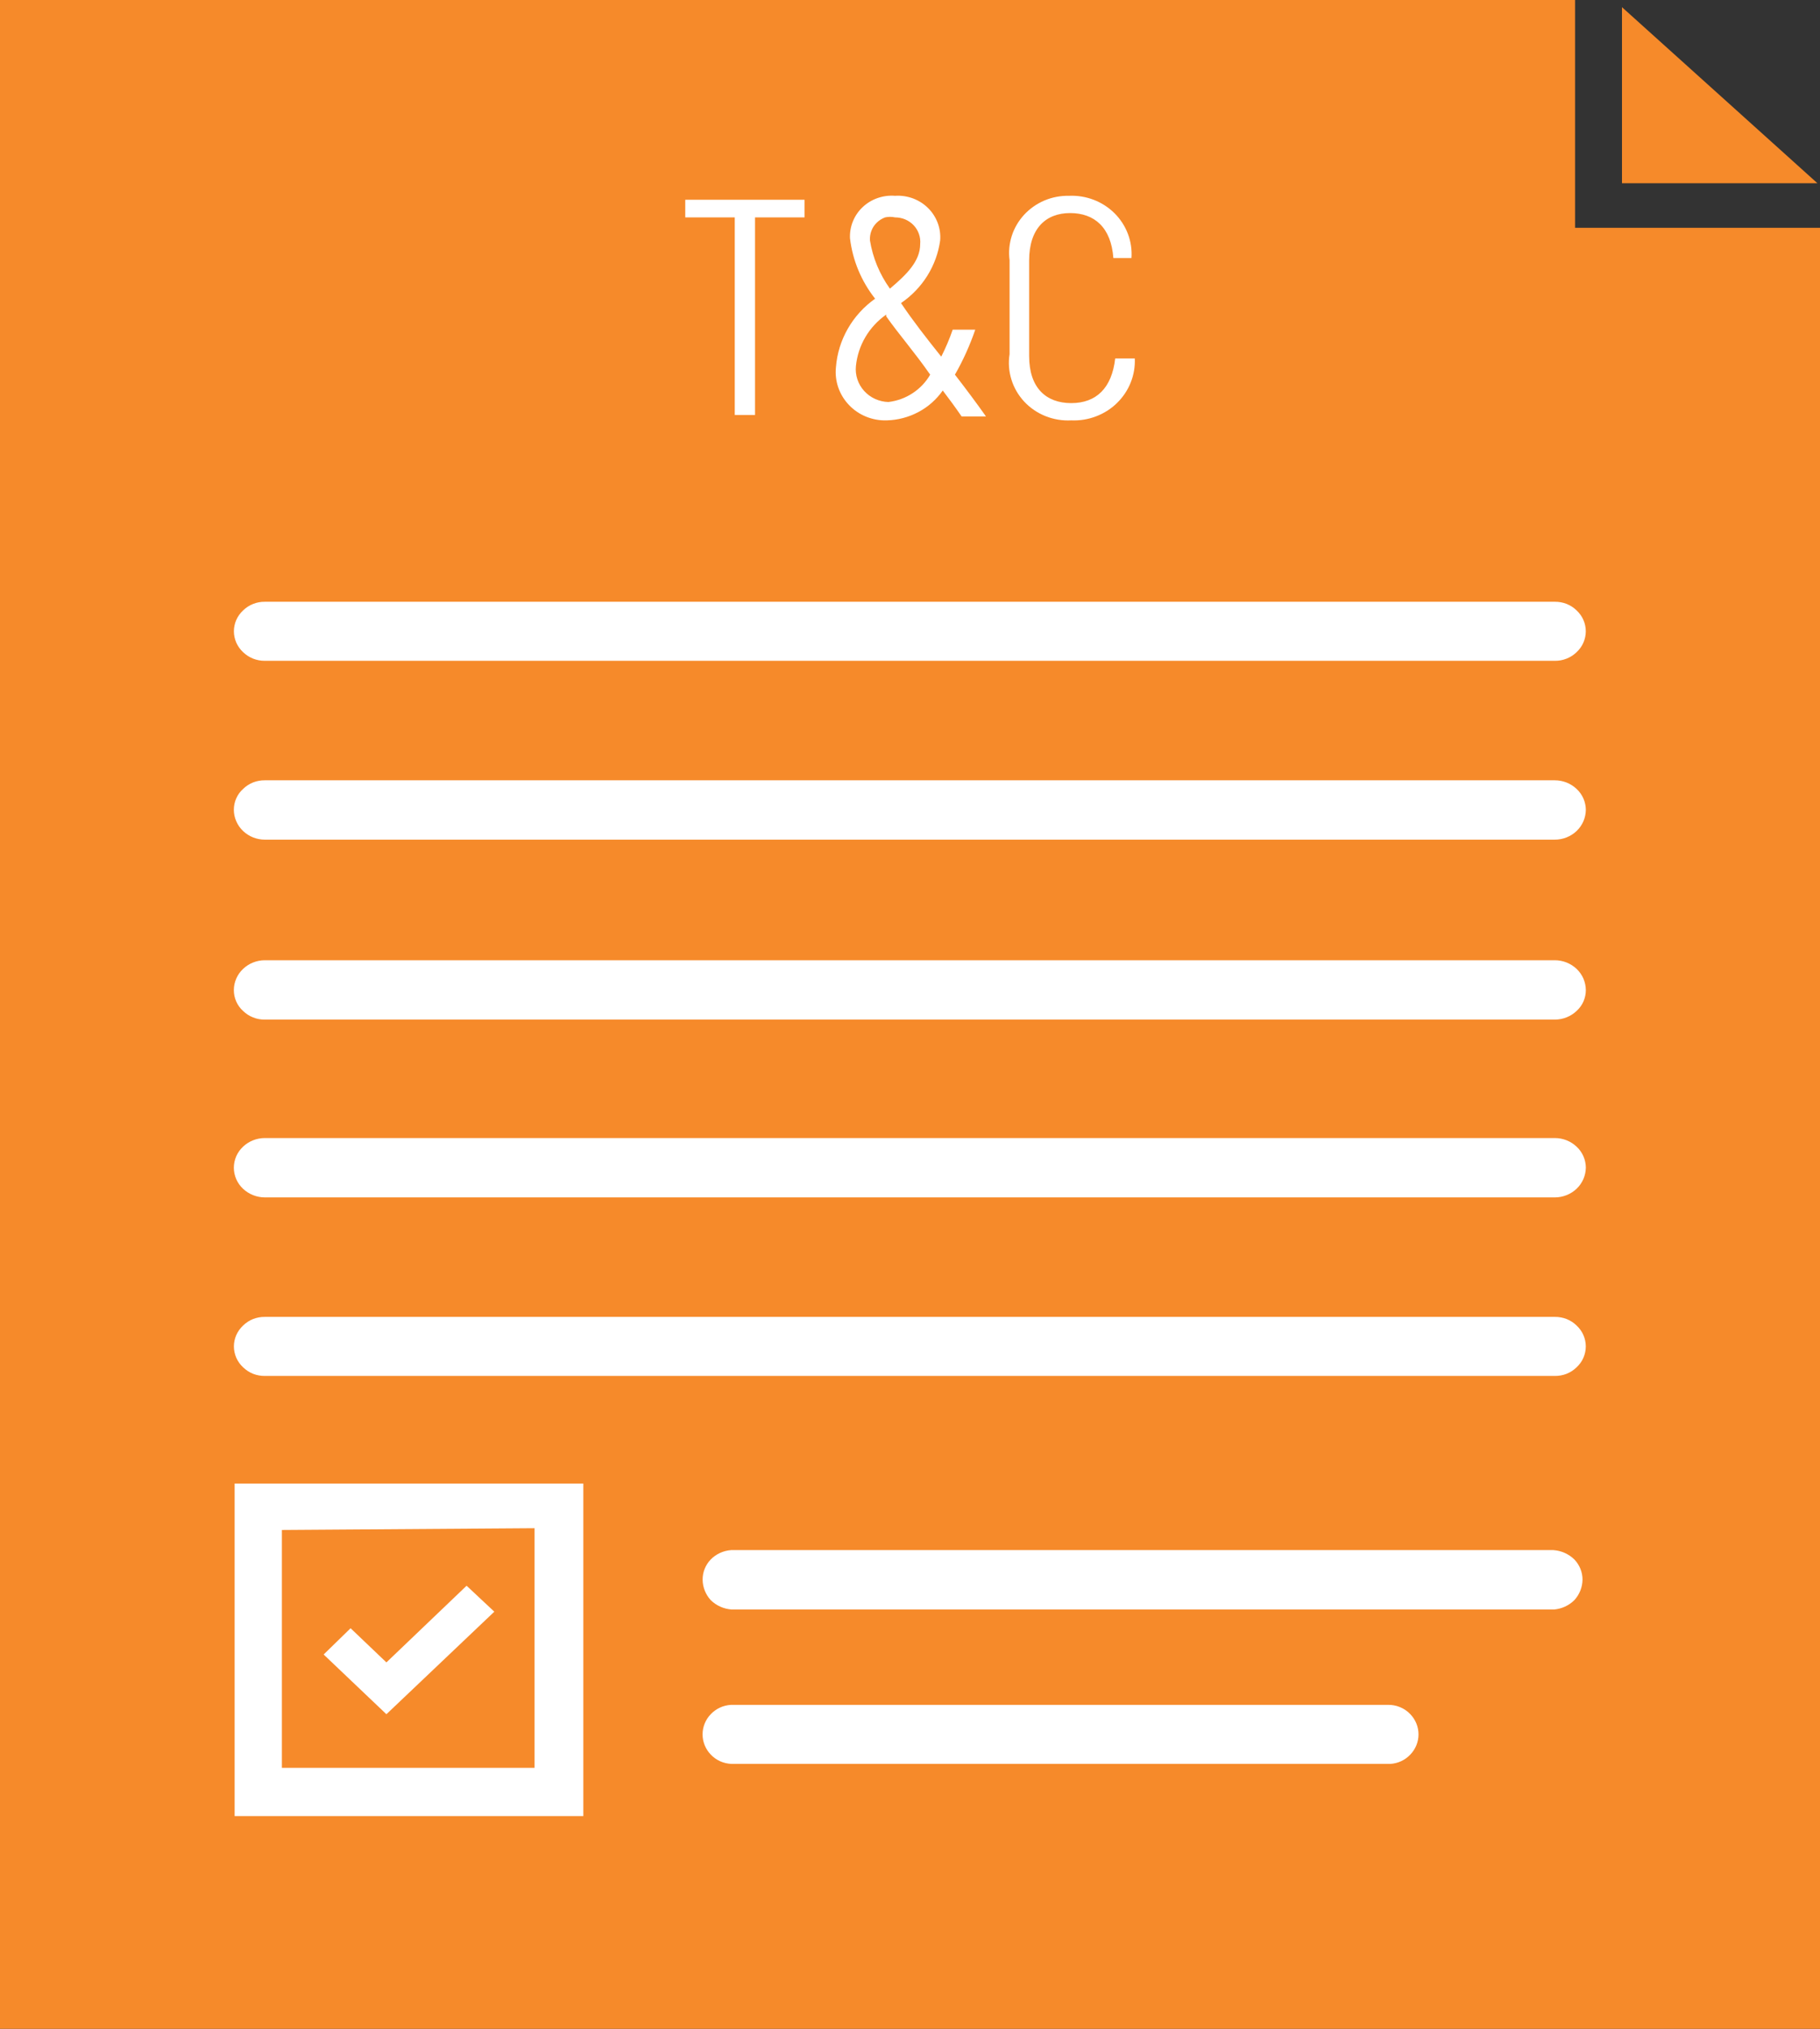
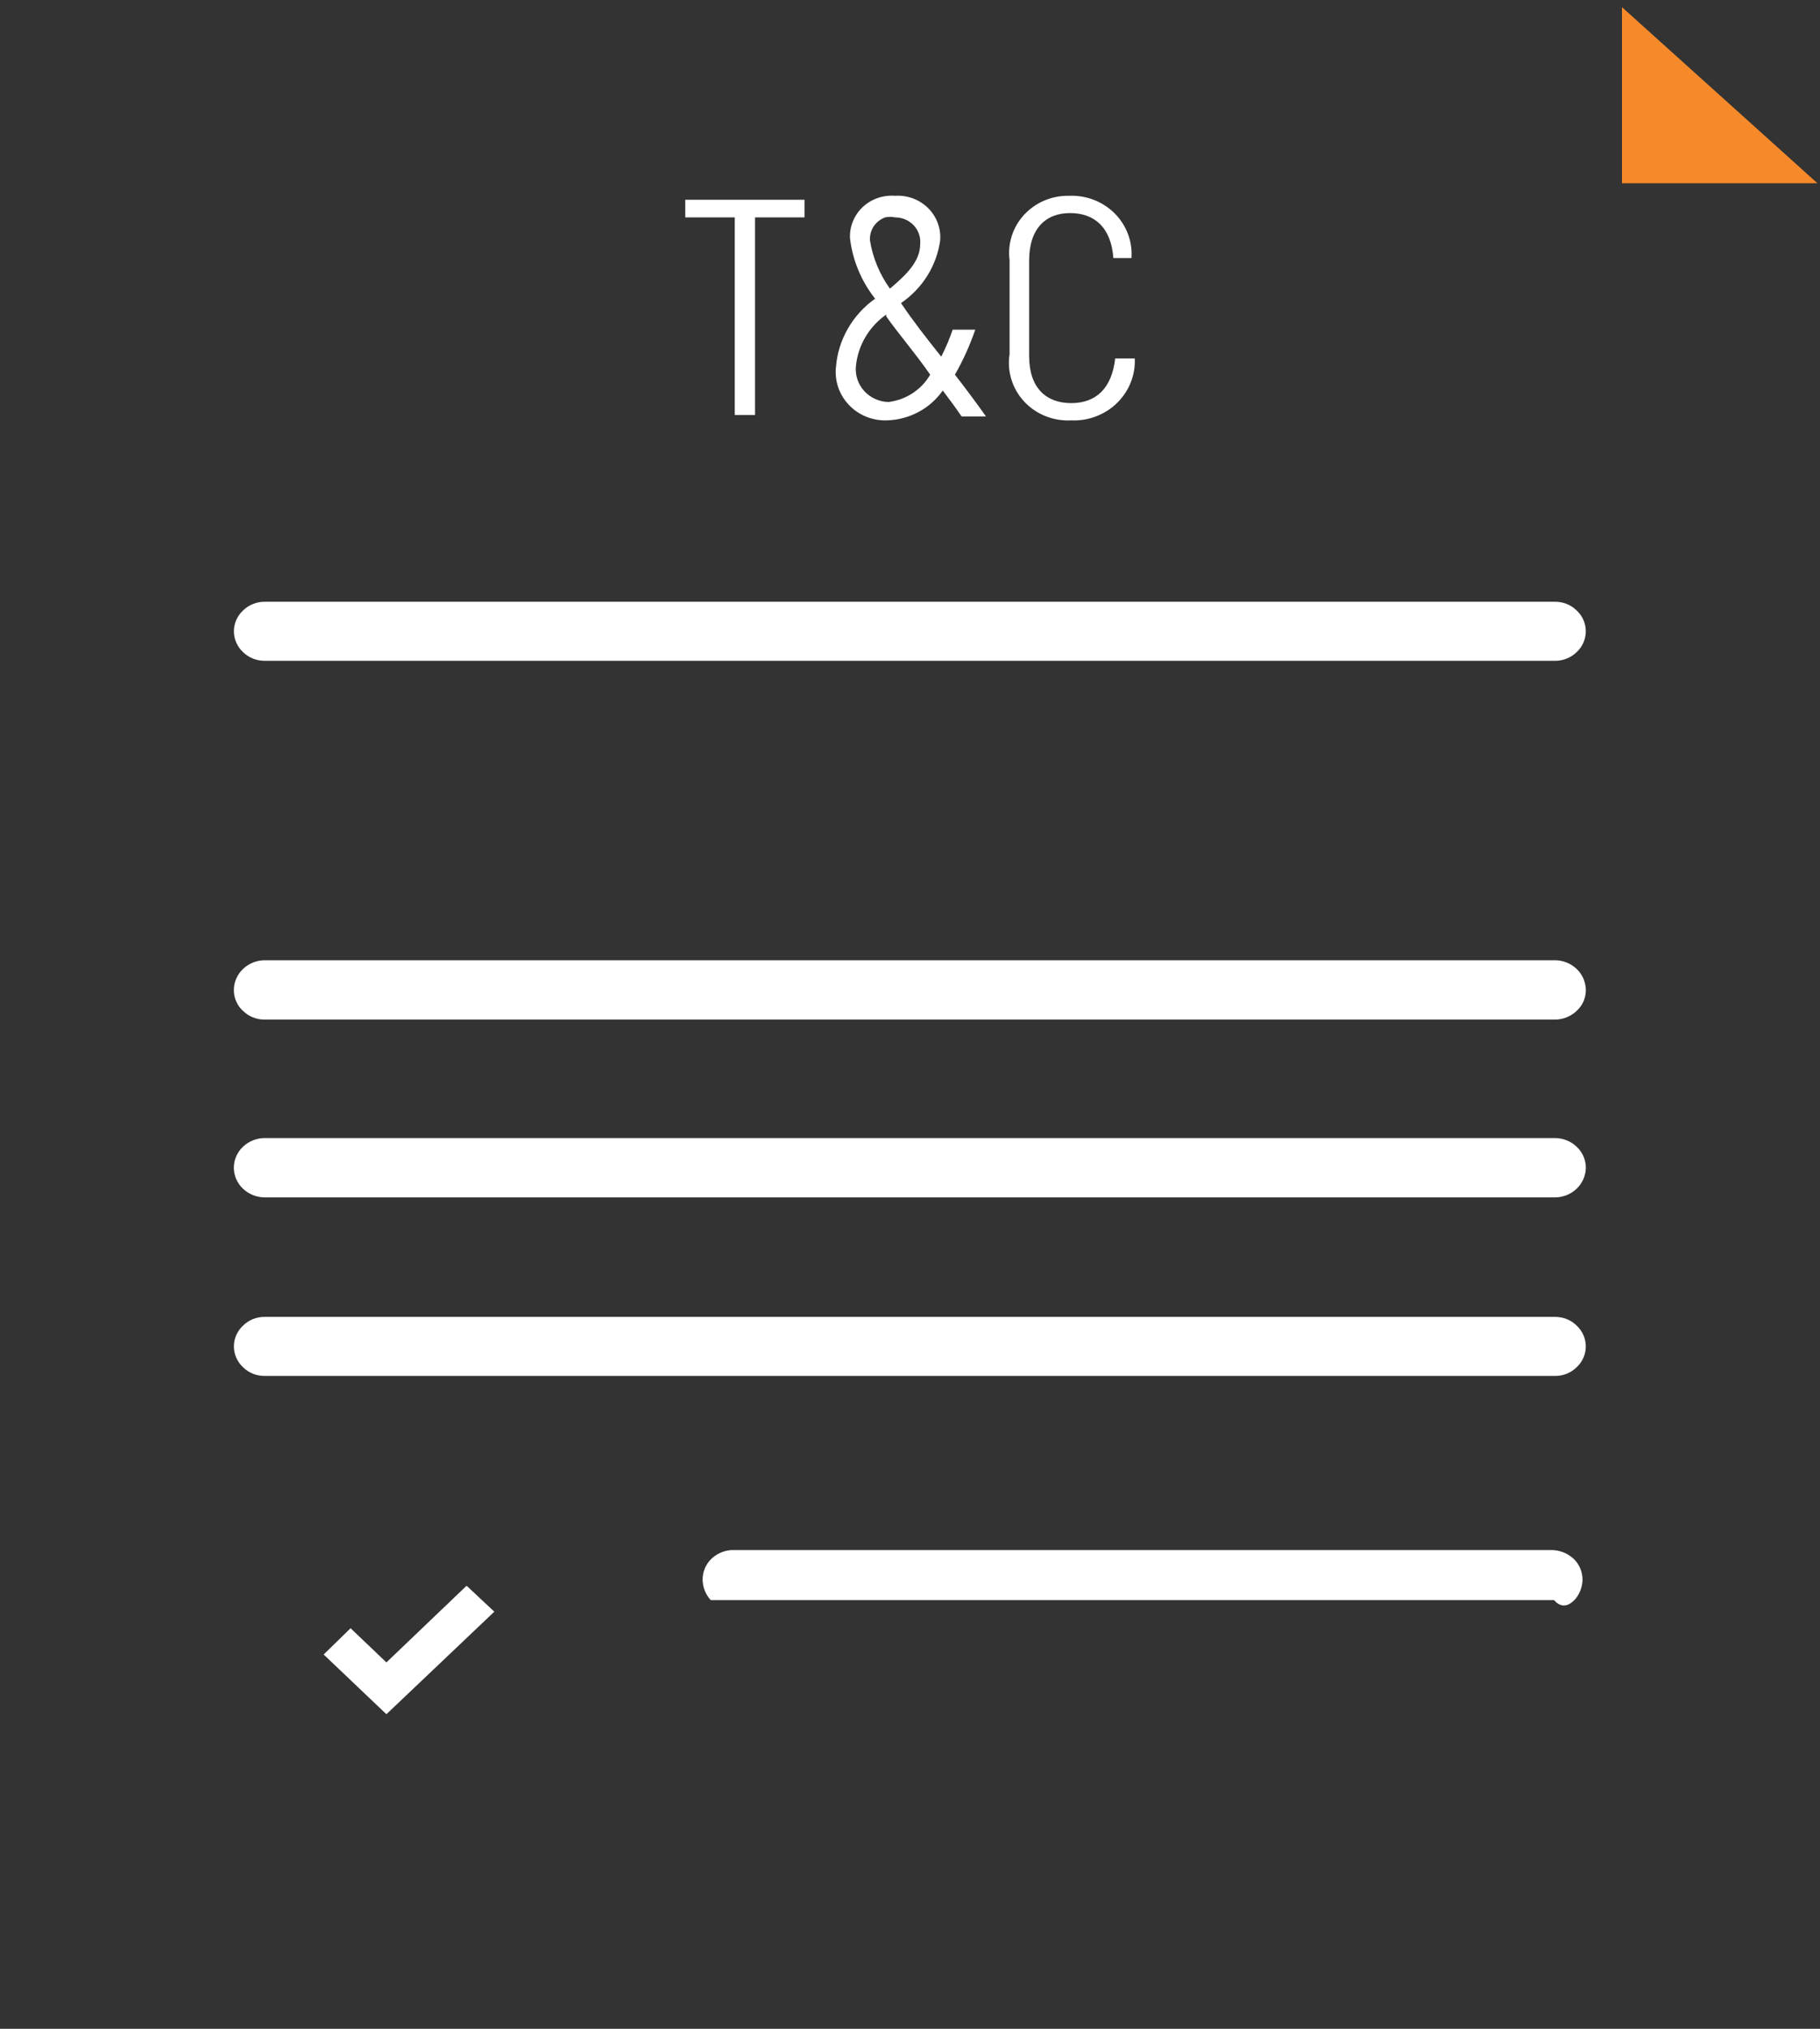
<svg xmlns="http://www.w3.org/2000/svg" width="35" height="39" viewBox="0 0 35 39" fill="none">
  <rect x="0" y="0" width="35" height="39" fill="#333333" stroke="none" />
  <path d="M31.192 0.138V3.522H34.95L31.192 0.138Z" fill="#F68A2A" />
-   <path d="M35 4.379H30.29V0H0V39H35V4.379Z" fill="#F68A2A" />
  <path d="M5.094 12.703H29.9C29.978 12.704 30.055 12.69 30.127 12.661C30.199 12.633 30.265 12.59 30.319 12.537C30.375 12.485 30.42 12.423 30.45 12.354C30.48 12.285 30.496 12.21 30.496 12.135C30.496 12.06 30.48 11.986 30.45 11.917C30.42 11.848 30.375 11.786 30.319 11.734C30.265 11.68 30.199 11.638 30.127 11.609C30.055 11.581 29.978 11.567 29.9 11.568H5.094C5.016 11.567 4.939 11.581 4.867 11.61C4.795 11.638 4.73 11.681 4.675 11.734C4.619 11.786 4.575 11.848 4.544 11.917C4.514 11.986 4.498 12.06 4.498 12.135C4.498 12.21 4.514 12.285 4.544 12.354C4.575 12.423 4.619 12.485 4.675 12.537C4.73 12.59 4.795 12.632 4.867 12.661C4.939 12.689 5.016 12.704 5.094 12.703Z" fill="white" />
-   <path d="M29.9 15H5.094C5.016 14.999 4.939 15.013 4.867 15.041C4.795 15.07 4.73 15.112 4.675 15.166C4.618 15.217 4.573 15.279 4.543 15.348C4.512 15.417 4.497 15.492 4.497 15.567C4.497 15.643 4.513 15.718 4.544 15.788C4.574 15.858 4.619 15.922 4.675 15.975C4.787 16.081 4.937 16.141 5.094 16.141H29.9C30.056 16.141 30.207 16.081 30.319 15.975C30.375 15.922 30.419 15.858 30.45 15.788C30.48 15.718 30.496 15.643 30.497 15.567C30.496 15.492 30.48 15.418 30.45 15.349C30.419 15.28 30.375 15.217 30.319 15.166C30.207 15.059 30.056 15 29.9 15Z" fill="white" />
  <path d="M29.9 18.459H5.094C4.937 18.459 4.787 18.519 4.675 18.625C4.619 18.678 4.574 18.741 4.544 18.811C4.513 18.882 4.497 18.957 4.497 19.033C4.497 19.108 4.512 19.183 4.543 19.252C4.573 19.321 4.618 19.383 4.675 19.434C4.73 19.488 4.795 19.53 4.867 19.558C4.939 19.587 5.016 19.601 5.094 19.6H29.9C30.056 19.6 30.207 19.54 30.319 19.434C30.375 19.383 30.42 19.321 30.451 19.252C30.481 19.183 30.497 19.108 30.497 19.033C30.496 18.957 30.48 18.882 30.45 18.811C30.419 18.741 30.375 18.678 30.319 18.625C30.207 18.519 30.056 18.459 29.9 18.459Z" fill="white" />
  <path d="M29.9 21.877H5.094C4.937 21.877 4.787 21.936 4.674 22.043C4.618 22.095 4.574 22.158 4.543 22.227C4.513 22.297 4.497 22.372 4.497 22.447C4.497 22.523 4.513 22.598 4.543 22.667C4.574 22.737 4.618 22.8 4.674 22.852C4.787 22.958 4.937 23.018 5.094 23.018H29.9C30.056 23.018 30.207 22.958 30.319 22.852C30.375 22.799 30.419 22.735 30.45 22.665C30.48 22.595 30.496 22.52 30.497 22.444C30.496 22.369 30.48 22.294 30.45 22.226C30.419 22.157 30.375 22.094 30.319 22.043C30.207 21.936 30.056 21.877 29.9 21.877Z" fill="white" />
  <path d="M29.9 25.315H5.094C5.016 25.314 4.939 25.328 4.867 25.356C4.795 25.385 4.73 25.427 4.675 25.481C4.619 25.533 4.575 25.595 4.544 25.664C4.514 25.733 4.498 25.807 4.498 25.882C4.498 25.957 4.514 26.032 4.544 26.101C4.575 26.17 4.619 26.232 4.675 26.284C4.73 26.337 4.795 26.38 4.867 26.409C4.939 26.437 5.016 26.451 5.094 26.45H29.9C29.978 26.451 30.055 26.437 30.127 26.409C30.199 26.38 30.265 26.337 30.319 26.284C30.375 26.232 30.42 26.17 30.45 26.101C30.48 26.032 30.496 25.957 30.496 25.882C30.496 25.807 30.48 25.733 30.45 25.664C30.42 25.595 30.375 25.533 30.319 25.481C30.265 25.427 30.199 25.385 30.127 25.356C30.055 25.328 29.978 25.314 29.9 25.315Z" fill="white" />
-   <path d="M29.872 29.798H14.059C13.91 29.809 13.771 29.873 13.668 29.978C13.567 30.083 13.511 30.222 13.512 30.366C13.513 30.511 13.569 30.651 13.668 30.76C13.776 30.866 13.92 30.93 14.073 30.94H29.886C30.034 30.927 30.172 30.863 30.276 30.76C30.376 30.651 30.431 30.511 30.433 30.366C30.433 30.222 30.377 30.083 30.276 29.978C30.168 29.872 30.024 29.808 29.872 29.798Z" fill="white" />
-   <path d="M26.682 32.773H14.058C13.909 32.781 13.769 32.846 13.668 32.953C13.567 33.058 13.511 33.197 13.511 33.341C13.511 33.484 13.567 33.623 13.668 33.728C13.719 33.783 13.782 33.827 13.851 33.858C13.921 33.889 13.996 33.906 14.073 33.908H26.732C26.881 33.901 27.021 33.836 27.122 33.728C27.223 33.623 27.279 33.484 27.279 33.341C27.279 33.197 27.223 33.058 27.122 32.953C27.067 32.894 26.998 32.847 26.922 32.816C26.846 32.785 26.764 32.77 26.682 32.773Z" fill="white" />
+   <path d="M29.872 29.798H14.059C13.91 29.809 13.771 29.873 13.668 29.978C13.567 30.083 13.511 30.222 13.512 30.366C13.513 30.511 13.569 30.651 13.668 30.76H29.886C30.034 30.927 30.172 30.863 30.276 30.76C30.376 30.651 30.431 30.511 30.433 30.366C30.433 30.222 30.377 30.083 30.276 29.978C30.168 29.872 30.024 29.808 29.872 29.798Z" fill="white" />
  <path d="M14.13 7.977H14.52V4.179H15.472V3.84H13.178V4.179H14.13V7.977Z" fill="white" />
  <path d="M16.076 7.057C16.062 7.188 16.077 7.321 16.12 7.447C16.163 7.572 16.233 7.687 16.325 7.784C16.417 7.881 16.529 7.958 16.654 8.009C16.779 8.06 16.914 8.085 17.05 8.081C17.264 8.076 17.473 8.021 17.661 7.921C17.849 7.822 18.009 7.679 18.13 7.507C18.257 7.673 18.378 7.839 18.492 8.005H18.961C18.79 7.763 18.584 7.486 18.364 7.202C18.522 6.927 18.652 6.637 18.755 6.337H18.321C18.26 6.515 18.186 6.688 18.101 6.856C17.824 6.51 17.554 6.165 17.327 5.826C17.531 5.687 17.704 5.508 17.833 5.301C17.963 5.093 18.047 4.862 18.08 4.622C18.089 4.508 18.073 4.393 18.033 4.286C17.993 4.179 17.93 4.081 17.848 4C17.766 3.918 17.666 3.855 17.557 3.814C17.447 3.774 17.33 3.756 17.213 3.764C17.099 3.755 16.985 3.77 16.878 3.807C16.77 3.844 16.672 3.904 16.59 3.981C16.508 4.058 16.444 4.152 16.402 4.255C16.36 4.358 16.341 4.469 16.346 4.58C16.396 5.003 16.563 5.405 16.829 5.742C16.613 5.895 16.434 6.092 16.304 6.319C16.174 6.546 16.096 6.798 16.076 7.057ZM16.73 4.622C16.726 4.56 16.735 4.497 16.757 4.439C16.779 4.38 16.813 4.327 16.858 4.283C16.904 4.237 16.96 4.202 17.021 4.179C17.084 4.165 17.15 4.165 17.213 4.179C17.28 4.179 17.347 4.192 17.408 4.218C17.47 4.244 17.525 4.283 17.571 4.331C17.616 4.379 17.651 4.436 17.672 4.498C17.694 4.56 17.702 4.626 17.696 4.691C17.696 5.023 17.433 5.279 17.114 5.549C16.915 5.272 16.784 4.955 16.73 4.622ZM17.043 6.082C17.291 6.434 17.59 6.773 17.888 7.202C17.806 7.345 17.69 7.467 17.551 7.558C17.412 7.65 17.252 7.708 17.085 7.728C16.997 7.726 16.909 7.705 16.829 7.669C16.748 7.632 16.677 7.58 16.618 7.515C16.559 7.45 16.515 7.374 16.488 7.292C16.461 7.209 16.451 7.122 16.46 7.036C16.48 6.841 16.541 6.651 16.642 6.48C16.742 6.31 16.879 6.162 17.043 6.047V6.082Z" fill="white" />
  <path d="M20.601 8.081C20.763 8.088 20.925 8.062 21.077 8.004C21.228 7.947 21.366 7.86 21.48 7.748C21.595 7.636 21.685 7.502 21.744 7.354C21.803 7.207 21.83 7.049 21.823 6.891H21.446C21.382 7.458 21.084 7.749 20.601 7.749C20.118 7.749 19.791 7.458 19.791 6.843V5.009C19.791 4.393 20.111 4.096 20.579 4.096C21.048 4.096 21.368 4.373 21.411 4.961H21.759C21.77 4.803 21.747 4.645 21.691 4.497C21.635 4.348 21.547 4.213 21.434 4.1C21.32 3.987 21.184 3.899 21.033 3.841C20.882 3.783 20.72 3.757 20.558 3.764C20.396 3.761 20.235 3.791 20.086 3.854C19.937 3.917 19.804 4.011 19.695 4.128C19.587 4.246 19.505 4.384 19.457 4.535C19.409 4.686 19.394 4.845 19.415 5.002V6.808C19.389 6.971 19.401 7.137 19.45 7.295C19.498 7.453 19.583 7.598 19.696 7.72C19.81 7.842 19.95 7.937 20.107 8C20.263 8.062 20.432 8.09 20.601 8.081Z" fill="white" />
-   <path d="M4.512 34.911H11.218V28.519H4.512V34.911ZM10.28 29.377V33.984H5.421V29.411L10.28 29.377Z" fill="white" />
  <path d="M6.224 31.805L6.742 31.3L7.431 31.957L8.973 30.483L9.506 30.982L7.431 32.953L6.224 31.805Z" fill="white" />
</svg>